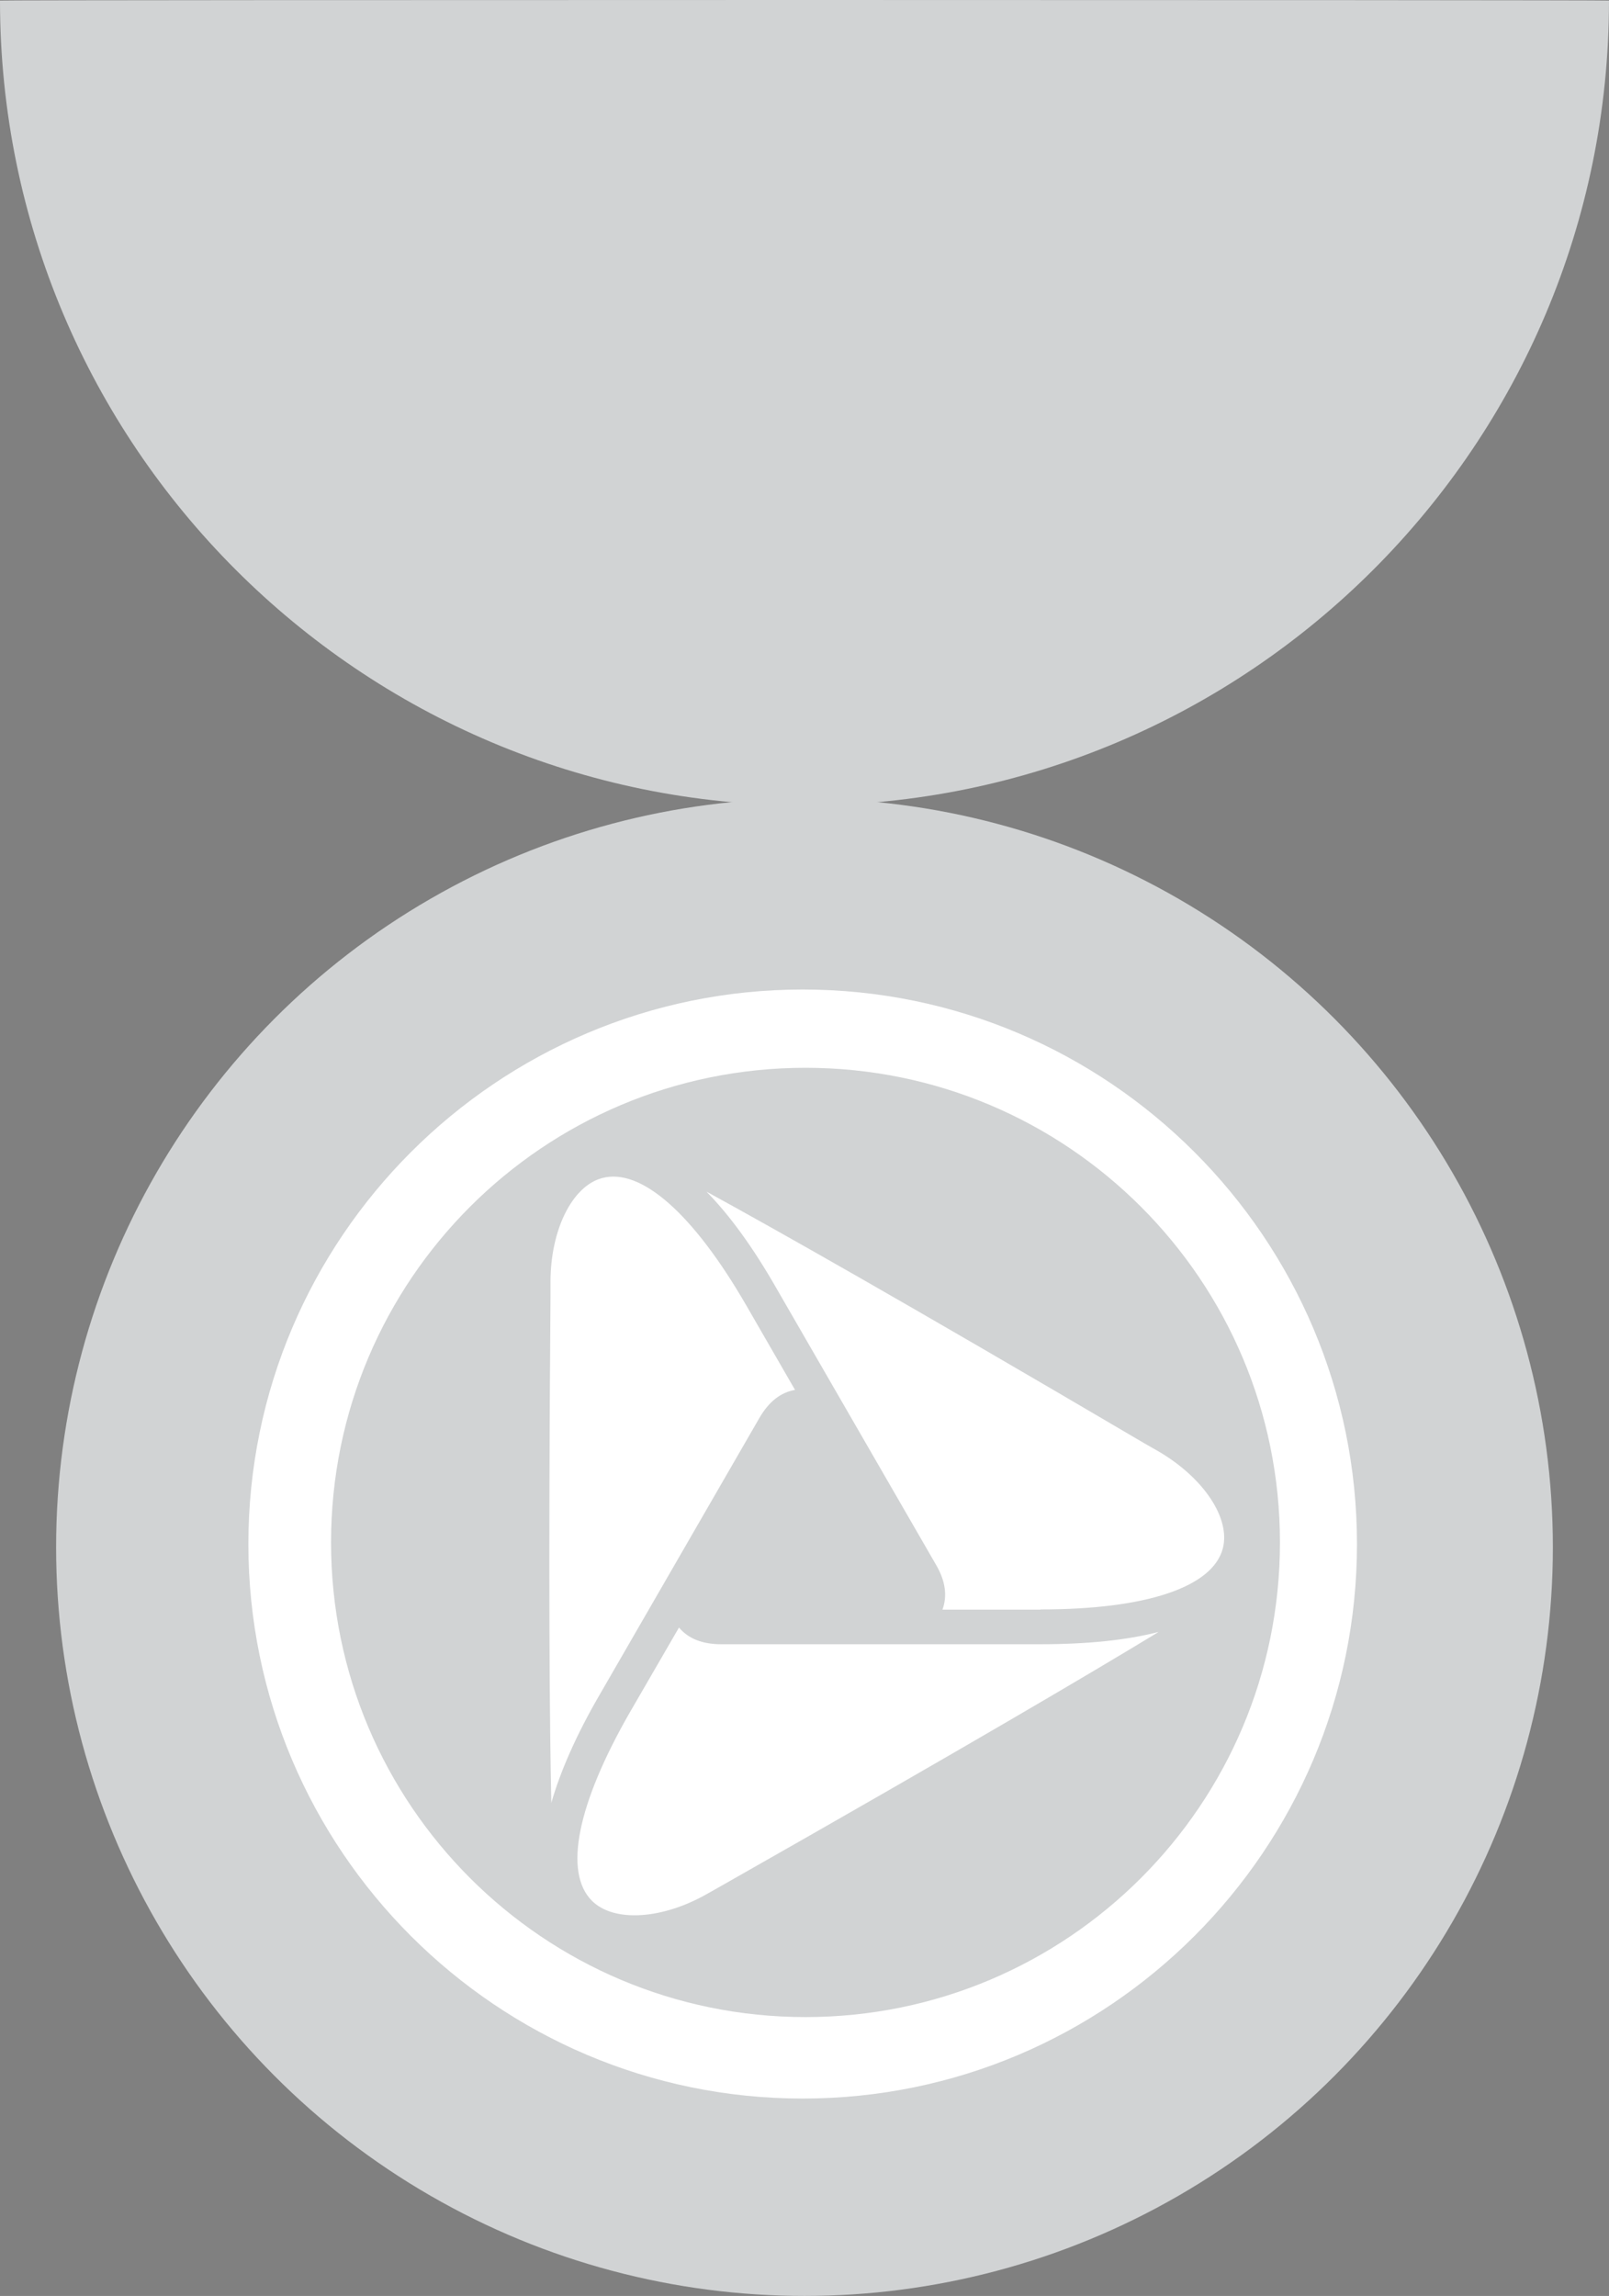
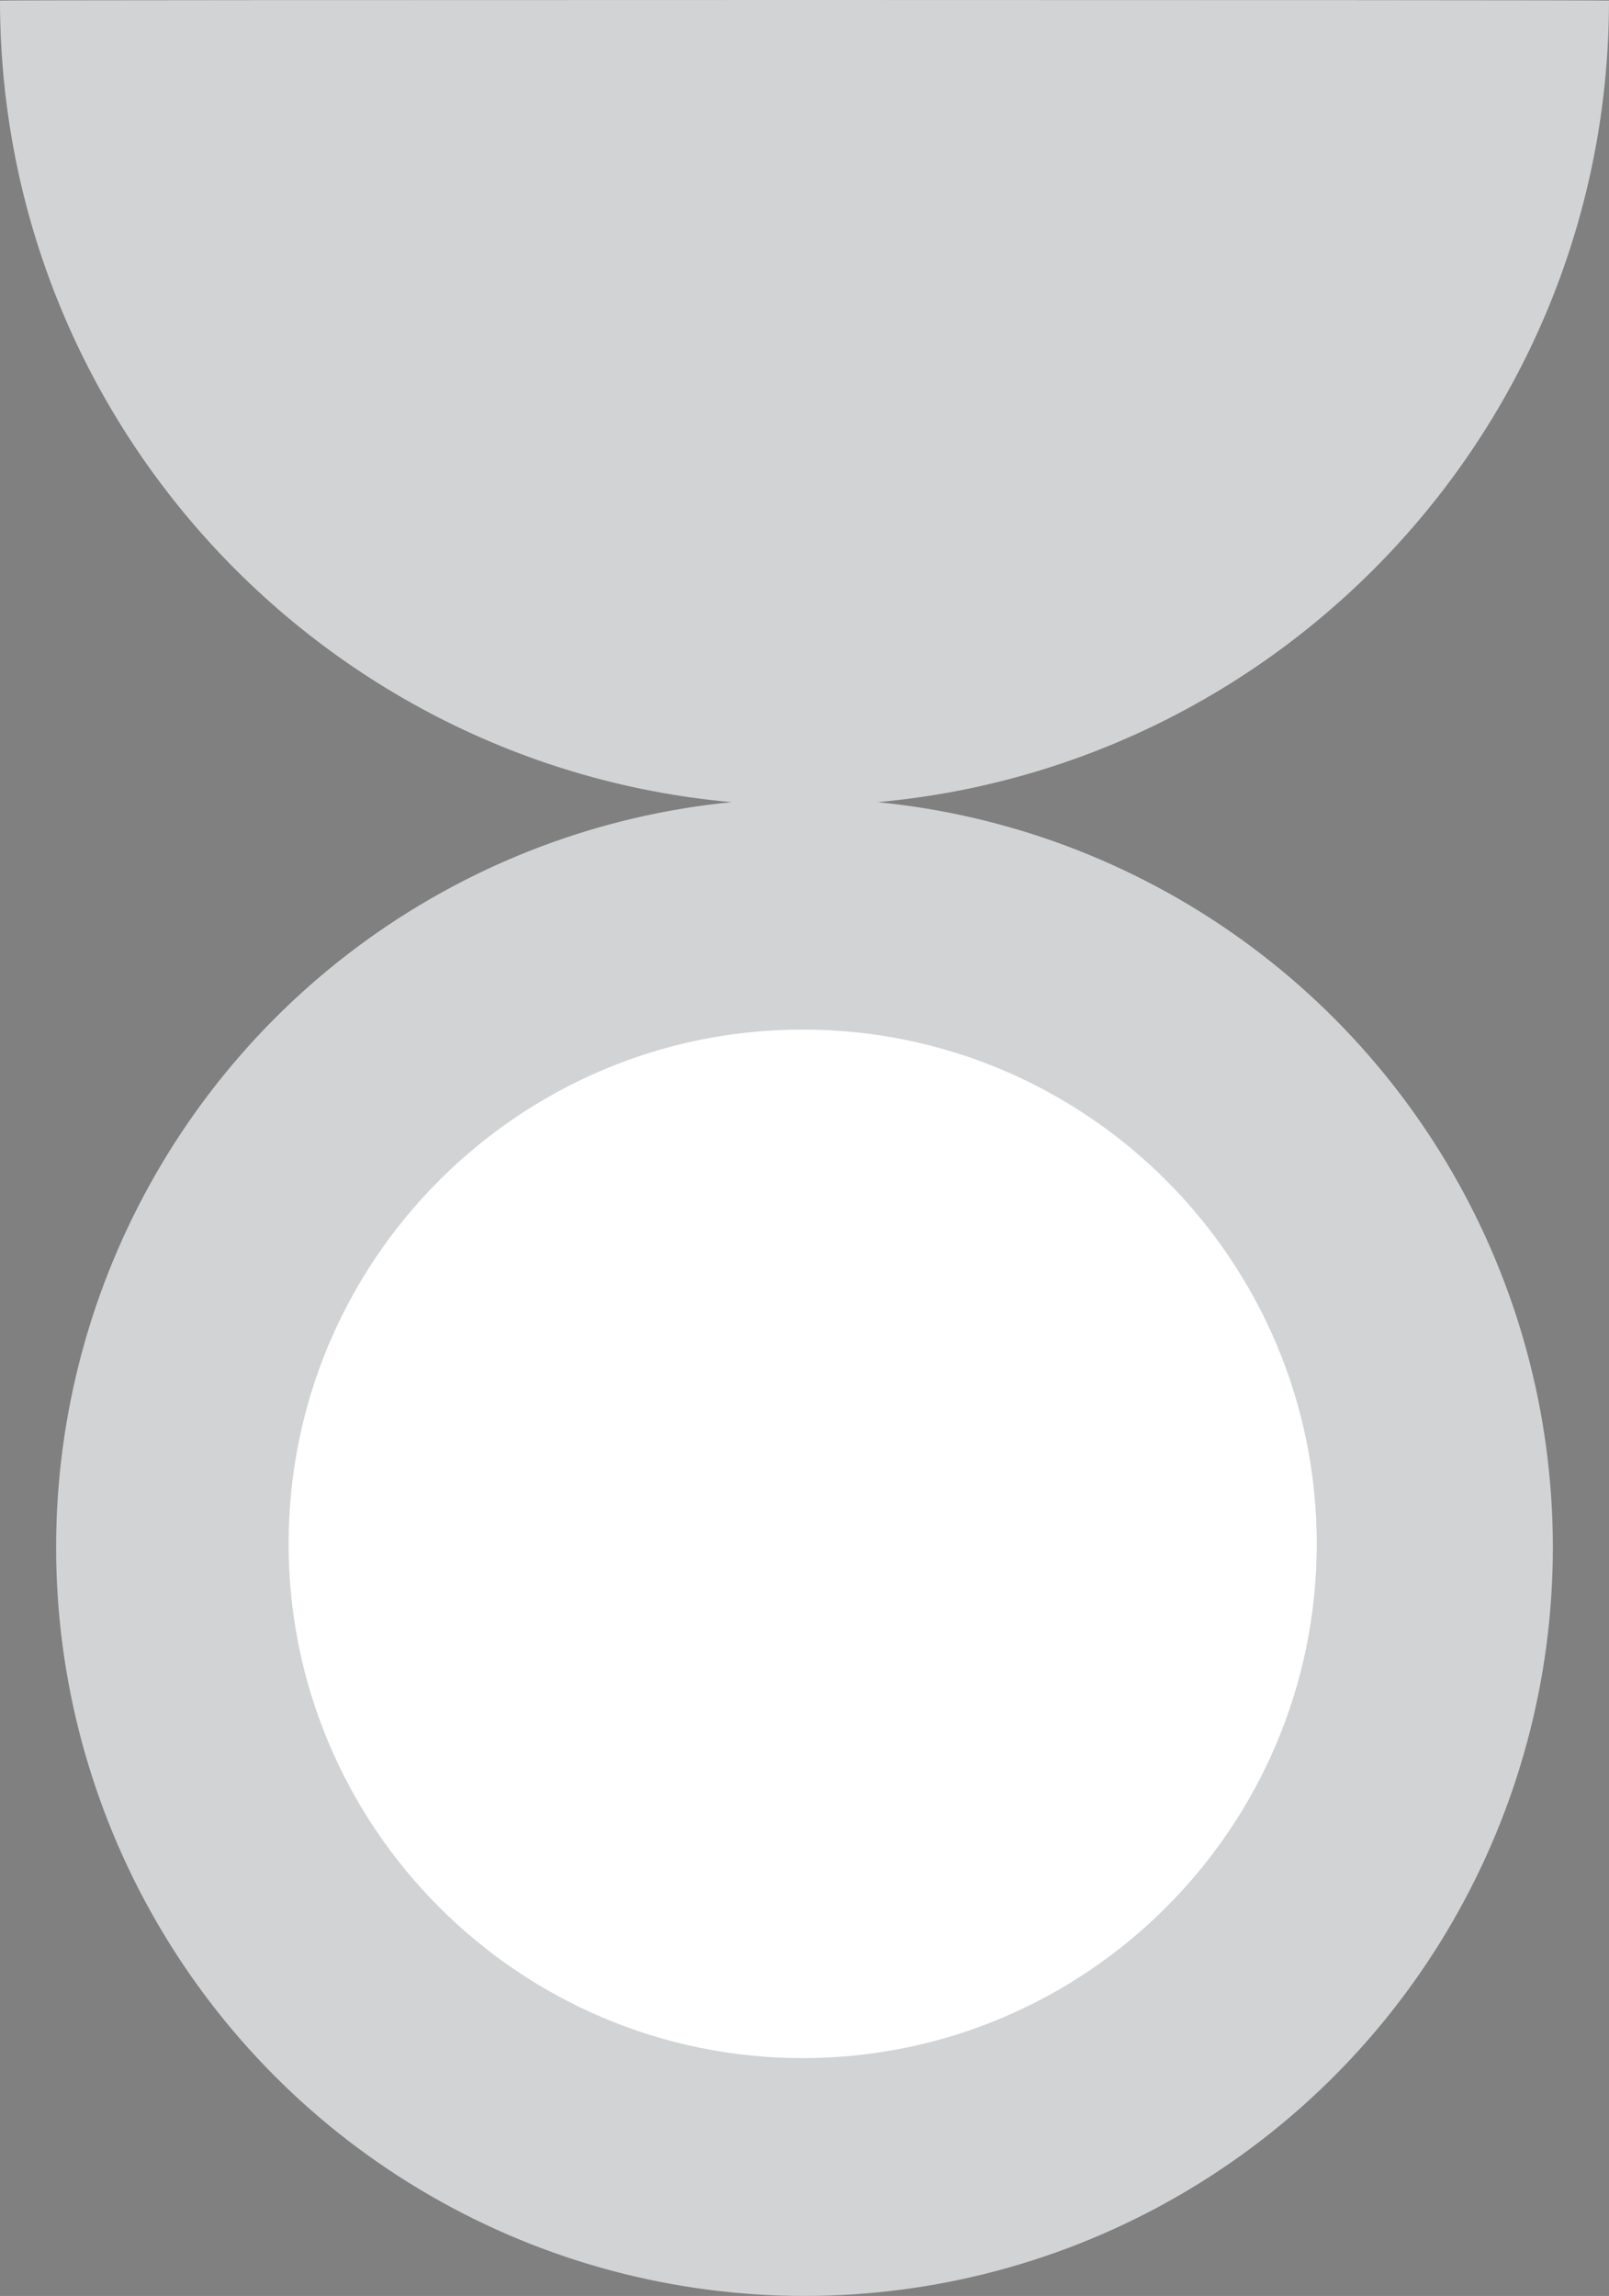
<svg xmlns="http://www.w3.org/2000/svg" id="Layer_1" data-name="Layer 1" width="103.681" height="147.887" viewBox="0 0 103.681 147.887">
  <rect x="0" y="0" width="103.681" height="147.887" fill="#808080" stroke="none" />
  <defs>
    <style>
      .cls-1 {
        fill: #d1d3d4;
      }

      .cls-2 {
        fill: none;
        stroke-miterlimit: 10;
        stroke-width: 5.184px;
      }

      .cls-2, .cls-3 {
        stroke: #fff;
      }

      .cls-4 {
        fill: #fff;
      }

      .cls-3 {
        fill: #313f49;
        stroke-linecap: round;
        stroke-linejoin: round;
        stroke-width: 6.195px;
      }
    </style>
  </defs>
  <g>
    <circle class="cls-1" cx="51.84" cy="99.663" r="48.224" />
    <g>
-       <circle class="cls-3" cx="51.84" cy="99.391" r="27.968" />
-       <circle class="cls-2" cx="51.84" cy="99.378" r="20.127" />
      <g>
        <path class="cls-4" d="M51.723,132.568c-18.261,0-33.126-14.852-33.126-33.126s14.852-33.126,33.126-33.126,33.126,14.852,33.126,33.126-14.852,33.126-33.126,33.126Z" />
-         <path class="cls-4" d="M51.723,68.921c16.861,0,30.534,13.673,30.534,30.534s-13.673,30.534-30.534,30.534-30.534-13.673-30.534-30.534,13.673-30.534,30.534-30.534M51.723,63.737c-19.686,0-35.718,16.019-35.718,35.718s16.019,35.718,35.718,35.718,35.718-16.019,35.718-35.718-16.019-35.718-35.718-35.718h0Z" />
      </g>
-       <path class="cls-1" d="M67.042,103.68h-6.312c.324-.881.194-1.853-.415-2.89l-10.29-17.82c-1.49-2.605-2.994-4.679-4.484-6.195.039,0,.052.026.091.039,4.121,2.255,12.351,6.882,28.123,16.161l.907.518c2.916,1.711,4.64,4.316,4.134,6.247-.661,2.501-4.951,3.927-11.742,3.927M46.501,121.461l-.894.505c-2.929,1.685-6.065,1.866-7.465.467-1.84-1.84-.933-6.26,2.449-12.144l3.162-5.456c.596.713,1.503,1.076,2.709,1.076h20.581c3.007,0,5.547-.259,7.608-.791-.026.013-.052.039-.078.052-4.031,2.449-12.157,7.258-28.071,16.291ZM35.472,83.618v-1.037c0-3.383,1.413-6.195,3.331-6.7,2.514-.674,5.884,2.32,9.279,8.191l3.149,5.456c-.92.156-1.685.752-2.294,1.801l-10.29,17.82c-1.516,2.605-2.54,4.951-3.123,6.985v-.091c-.104-4.717-.194-14.165-.052-32.452v.026ZM51.905,68.779c-16.887,0-30.573,13.686-30.573,30.573s13.699,30.573,30.573,30.573,30.573-13.686,30.573-30.573-13.686-30.573-30.573-30.573Z" />
    </g>
  </g>
  <path class="cls-1" d="M103.68.039c0,28.629-23.211,51.84-51.84,51.84S0,28.668,0,.039C0-.013,103.68-.013,103.68.039Z" />
</svg>